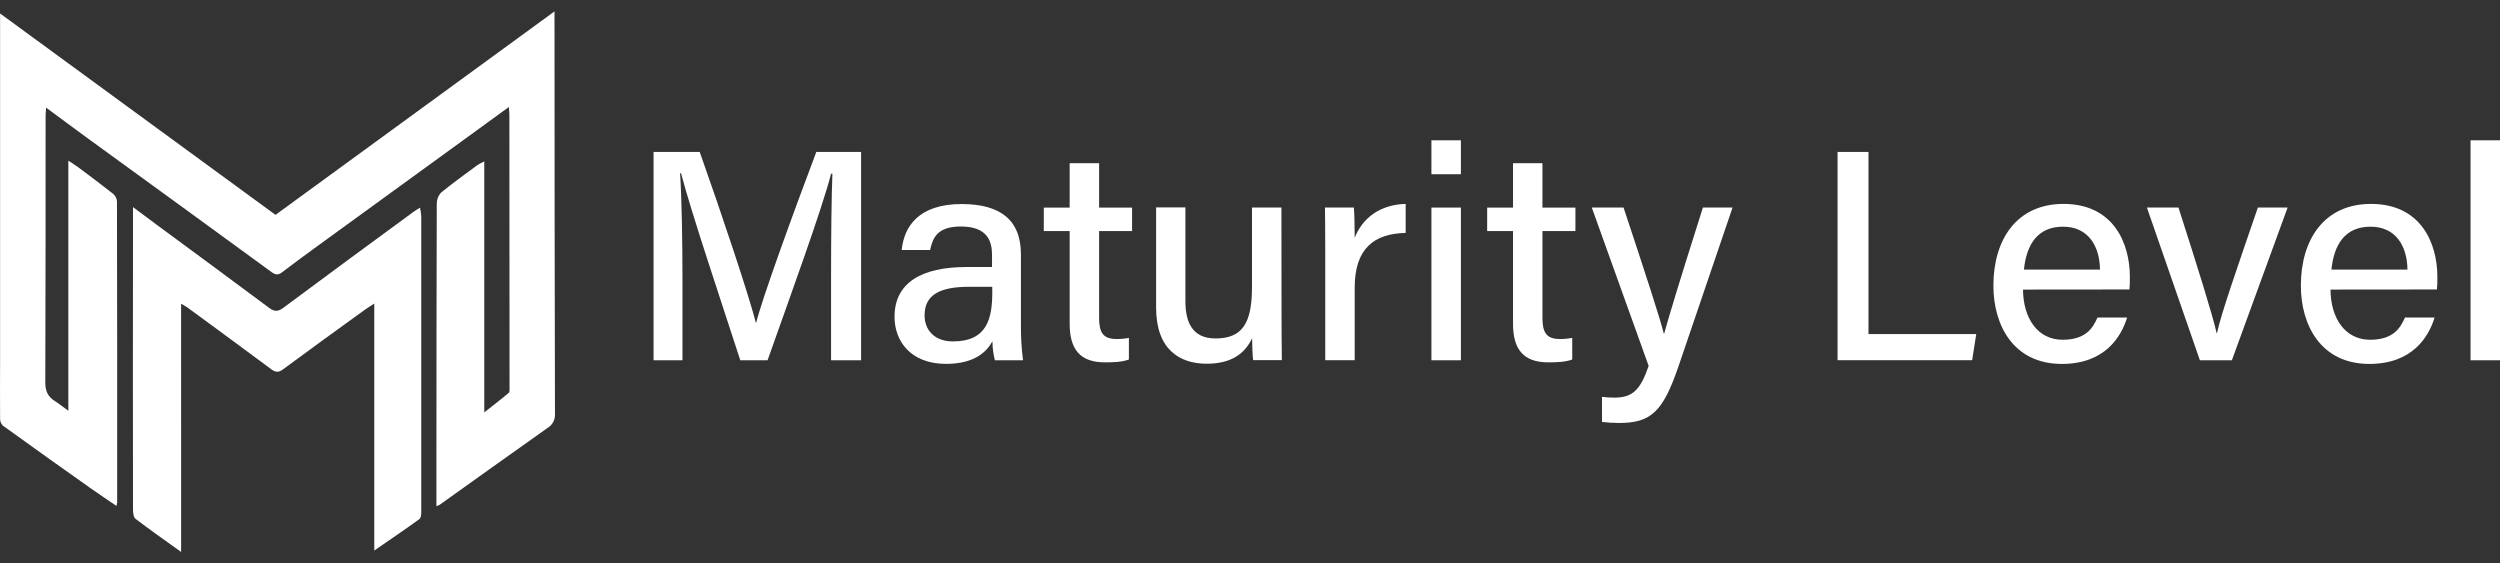
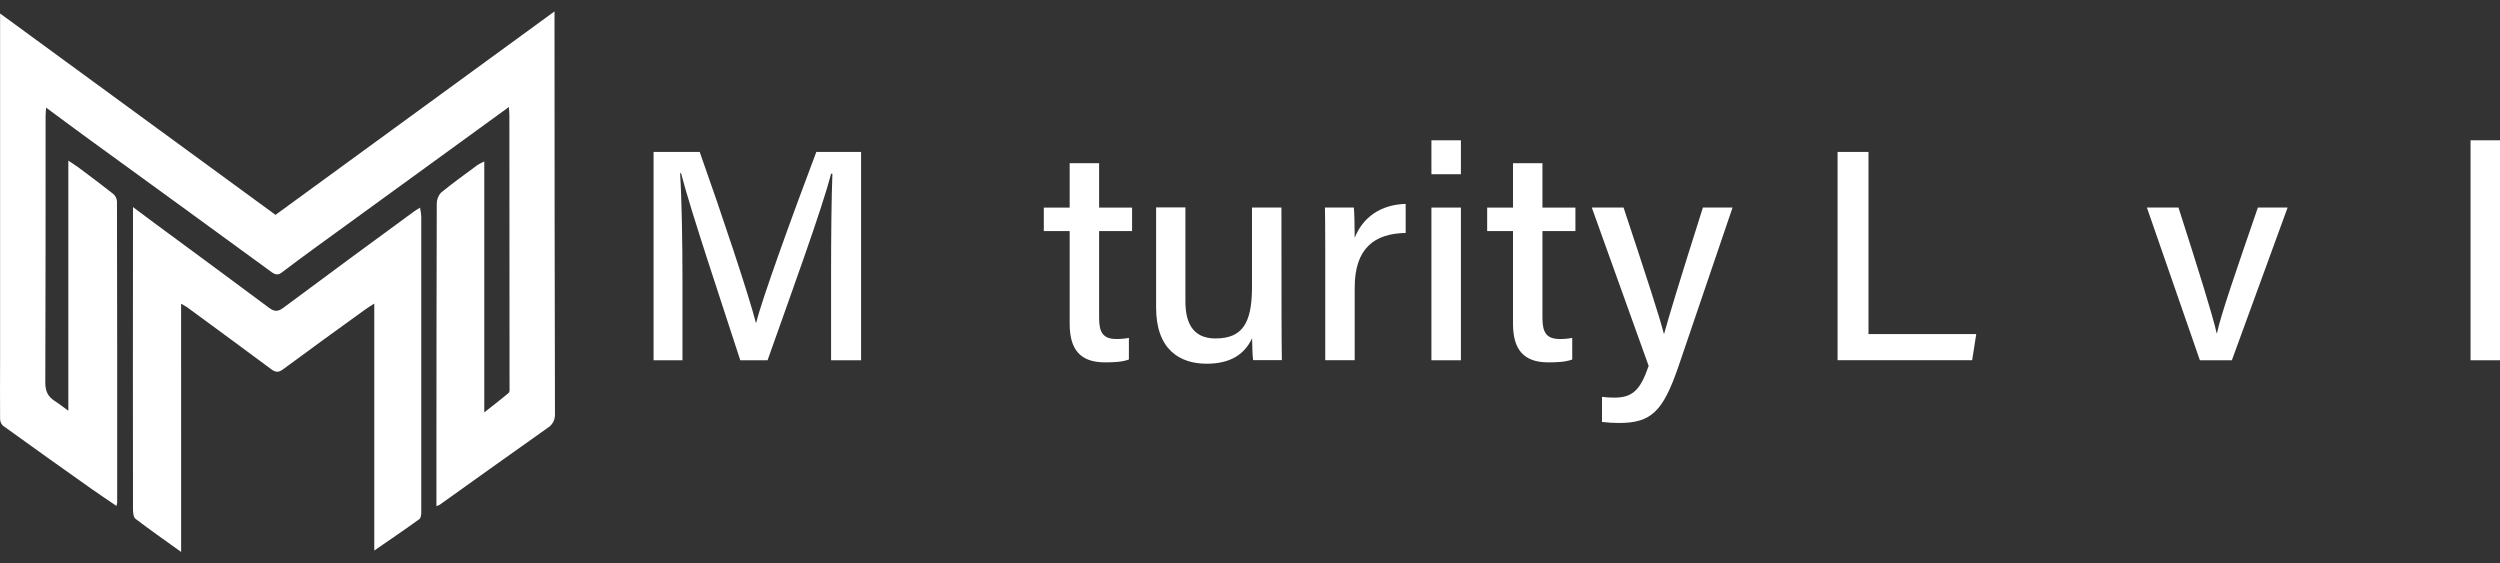
<svg xmlns="http://www.w3.org/2000/svg" width="142" height="32" viewBox="0 0 142 32" fill="none">
  <rect x="0" y="0" width="142" height="32" fill="#333333" stroke="none" />
  <path d="M47.205 15.534C47.205 13.37 47.23 11.13 47.281 9.868H47.205C46.691 11.88 44.913 16.743 43.598 20.462H42.048C41.055 17.394 39.217 11.928 38.686 9.843H38.629C38.721 11.213 38.764 13.805 38.764 15.835V20.462H37.123V8.629H39.743C41.006 12.187 42.533 16.767 42.931 18.322H42.957C43.237 17.105 45.057 12.095 46.367 8.629H48.91V20.462H47.205V15.534Z" fill="white" />
-   <path d="M57.989 18.505C57.985 19.16 58.025 19.814 58.108 20.463H56.508C56.419 20.11 56.373 19.748 56.37 19.384C56.065 19.945 55.393 20.668 53.739 20.668C51.685 20.668 50.809 19.334 50.809 17.999C50.809 16.056 52.344 15.166 54.914 15.166H56.347V14.471C56.347 13.729 56.106 12.865 54.582 12.865C53.218 12.865 52.978 13.528 52.83 14.199H51.218C51.337 12.938 52.117 11.582 54.639 11.59C56.797 11.597 57.989 12.471 57.989 14.46V18.505ZM56.359 16.29H55.036C53.362 16.29 52.516 16.761 52.516 17.909C52.516 18.757 53.089 19.392 54.12 19.392C56.099 19.392 56.363 18.057 56.363 16.561L56.359 16.29Z" fill="white" />
  <path d="M59.288 11.79H60.757V9.27H62.429V11.79H64.302V13.124H62.429V18.05C62.429 18.856 62.634 19.255 63.405 19.255C63.645 19.259 63.885 19.238 64.121 19.191V20.42C63.731 20.569 63.19 20.582 62.763 20.582C61.347 20.582 60.757 19.841 60.757 18.388V13.124H59.288V11.79Z" fill="white" />
  <path d="M72.791 17.934C72.791 18.778 72.801 19.897 72.809 20.455H71.178C71.144 20.226 71.126 19.713 71.119 19.214C70.674 20.157 69.854 20.659 68.539 20.659C67.018 20.659 65.667 19.865 65.667 17.475V11.781H67.331V17.119C67.331 18.223 67.676 19.224 69.037 19.224C70.534 19.224 71.113 18.398 71.113 16.318V11.787H72.785L72.791 17.934Z" fill="white" />
  <path d="M75.274 14.143C75.274 12.998 75.265 12.3 75.258 11.787H76.898C76.923 12.021 76.947 12.736 76.947 13.509C77.391 12.371 78.4 11.619 79.842 11.582V13.231C78.063 13.265 76.947 14.104 76.947 16.332V20.46H75.274V14.143Z" fill="white" />
  <path d="M81.305 7.969H82.979V9.896H81.305V7.969ZM81.305 11.79H82.979V20.463H81.305V11.79Z" fill="white" />
  <path d="M84.471 11.79H85.939V9.27H87.611V11.79H89.484V13.124H87.611V18.05C87.611 18.856 87.816 19.255 88.587 19.255C88.827 19.259 89.067 19.238 89.303 19.191V20.42C88.913 20.569 88.372 20.582 87.945 20.582C86.529 20.582 85.939 19.841 85.939 18.388V13.124H84.471V11.79Z" fill="white" />
  <path d="M92.218 11.789C93.521 15.718 94.294 18.092 94.506 18.958H94.523C94.786 17.995 95.383 16.019 96.725 11.789H98.409L95.33 20.833C94.458 23.363 93.798 24.025 91.963 24.025C91.639 24.024 91.315 24.005 90.993 23.967V22.541C91.225 22.57 91.457 22.585 91.69 22.586C92.746 22.586 93.173 22.141 93.644 20.784L90.414 11.789H92.218Z" fill="white" />
  <path d="M104.374 8.629H106.13V18.976H112.251L112.018 20.459H104.374V8.629Z" fill="white" />
-   <path d="M114.907 16.448C114.918 18.079 115.738 19.298 117.157 19.298C118.457 19.298 118.87 18.65 119.137 18.036H120.82C120.485 19.137 119.551 20.671 117.114 20.671C114.36 20.671 113.225 18.47 113.225 16.223C113.225 13.616 114.543 11.582 117.207 11.582C120.04 11.582 120.976 13.806 120.976 15.722C120.98 15.962 120.972 16.203 120.952 16.442L114.907 16.448ZM119.28 15.312C119.262 13.966 118.605 12.876 117.183 12.876C115.73 12.876 115.108 13.886 114.959 15.312H119.28Z" fill="white" />
  <path d="M123.737 11.789C124.838 15.218 125.664 17.853 125.907 18.928H125.924C126.143 17.872 127.051 15.272 128.247 11.789H129.936L126.77 20.462H124.953L121.944 11.789H123.737Z" fill="white" />
-   <path d="M132.373 16.448C132.382 18.079 133.204 19.298 134.622 19.298C135.921 19.298 136.335 18.65 136.603 18.036H138.284C137.951 19.137 137.017 20.671 134.578 20.671C131.826 20.671 130.689 18.47 130.689 16.223C130.689 13.616 132.007 11.582 134.673 11.582C137.506 11.582 138.442 13.806 138.442 15.722C138.446 15.962 138.438 16.203 138.416 16.442L132.373 16.448ZM136.744 15.312C136.728 13.966 136.071 12.876 134.648 12.876C133.196 12.876 132.572 13.886 132.424 15.312H136.744Z" fill="white" />
  <path d="M140.327 20.463V7.969H142V20.463H140.327Z" fill="white" />
  <path d="M24.789 28.75V26.081C24.789 21.25 24.795 16.417 24.808 11.583C24.803 11.348 24.888 11.12 25.046 10.945C25.717 10.394 26.427 9.89 27.121 9.374C27.245 9.298 27.374 9.229 27.507 9.169V23.423C28.037 23.005 28.476 22.67 28.896 22.313C28.96 22.258 28.942 22.093 28.942 21.979C28.942 16.827 28.939 11.675 28.933 6.523C28.933 6.408 28.918 6.293 28.903 6.078L27.222 7.301C24.091 9.574 20.96 11.848 17.831 14.121C17.222 14.566 16.614 15.011 16.018 15.469C15.807 15.63 15.659 15.617 15.445 15.469C11.968 12.931 8.487 10.398 5.002 7.87C4.222 7.303 3.449 6.726 2.618 6.112C2.606 6.306 2.59 6.443 2.59 6.579C2.59 11.63 2.59 16.682 2.573 21.732C2.573 22.216 2.721 22.526 3.1 22.769C3.335 22.918 3.561 23.099 3.882 23.331V9.125C4.137 9.295 4.305 9.397 4.462 9.515C5.123 10.01 5.786 10.501 6.432 11.014C6.494 11.068 6.545 11.133 6.581 11.207C6.618 11.28 6.639 11.36 6.644 11.442C6.656 17.146 6.66 22.85 6.655 28.553C6.646 28.615 6.633 28.677 6.615 28.737C6.12 28.399 5.644 28.085 5.178 27.754C3.498 26.568 1.823 25.373 0.154 24.169C0.053 24.06 -0 23.915 0.005 23.767C-0.007 22.679 0.005 21.591 0.005 20.505V1.347V0.766L15.649 12.204L31.496 0.648V1.23C31.496 8.661 31.505 16.091 31.522 23.523C31.53 23.678 31.495 23.833 31.422 23.971C31.348 24.109 31.239 24.224 31.105 24.304C29.059 25.754 27.017 27.208 24.98 28.667C24.919 28.7 24.855 28.728 24.789 28.75Z" fill="white" />
  <path d="M10.288 31.35C9.345 30.674 8.509 30.088 7.693 29.466C7.575 29.375 7.556 29.104 7.554 28.916C7.547 23.635 7.547 18.353 7.554 13.071V11.762C8.043 12.128 8.452 12.436 8.865 12.74C11.01 14.324 13.164 15.901 15.296 17.494C15.593 17.713 15.797 17.703 16.093 17.483C18.558 15.651 21.029 13.829 23.506 12.018C23.596 11.951 23.694 11.898 23.857 11.796C23.893 11.959 23.916 12.125 23.928 12.293C23.928 17.894 23.928 23.495 23.928 29.095C23.928 29.229 23.907 29.423 23.82 29.485C22.997 30.084 22.149 30.653 21.259 31.27V17.243C21.034 17.391 20.868 17.489 20.712 17.602C19.163 18.724 17.609 19.842 16.072 20.981C15.809 21.175 15.64 21.147 15.396 20.964C13.814 19.787 12.223 18.623 10.633 17.456C10.544 17.391 10.442 17.344 10.287 17.25L10.288 31.35Z" fill="white" />
</svg>